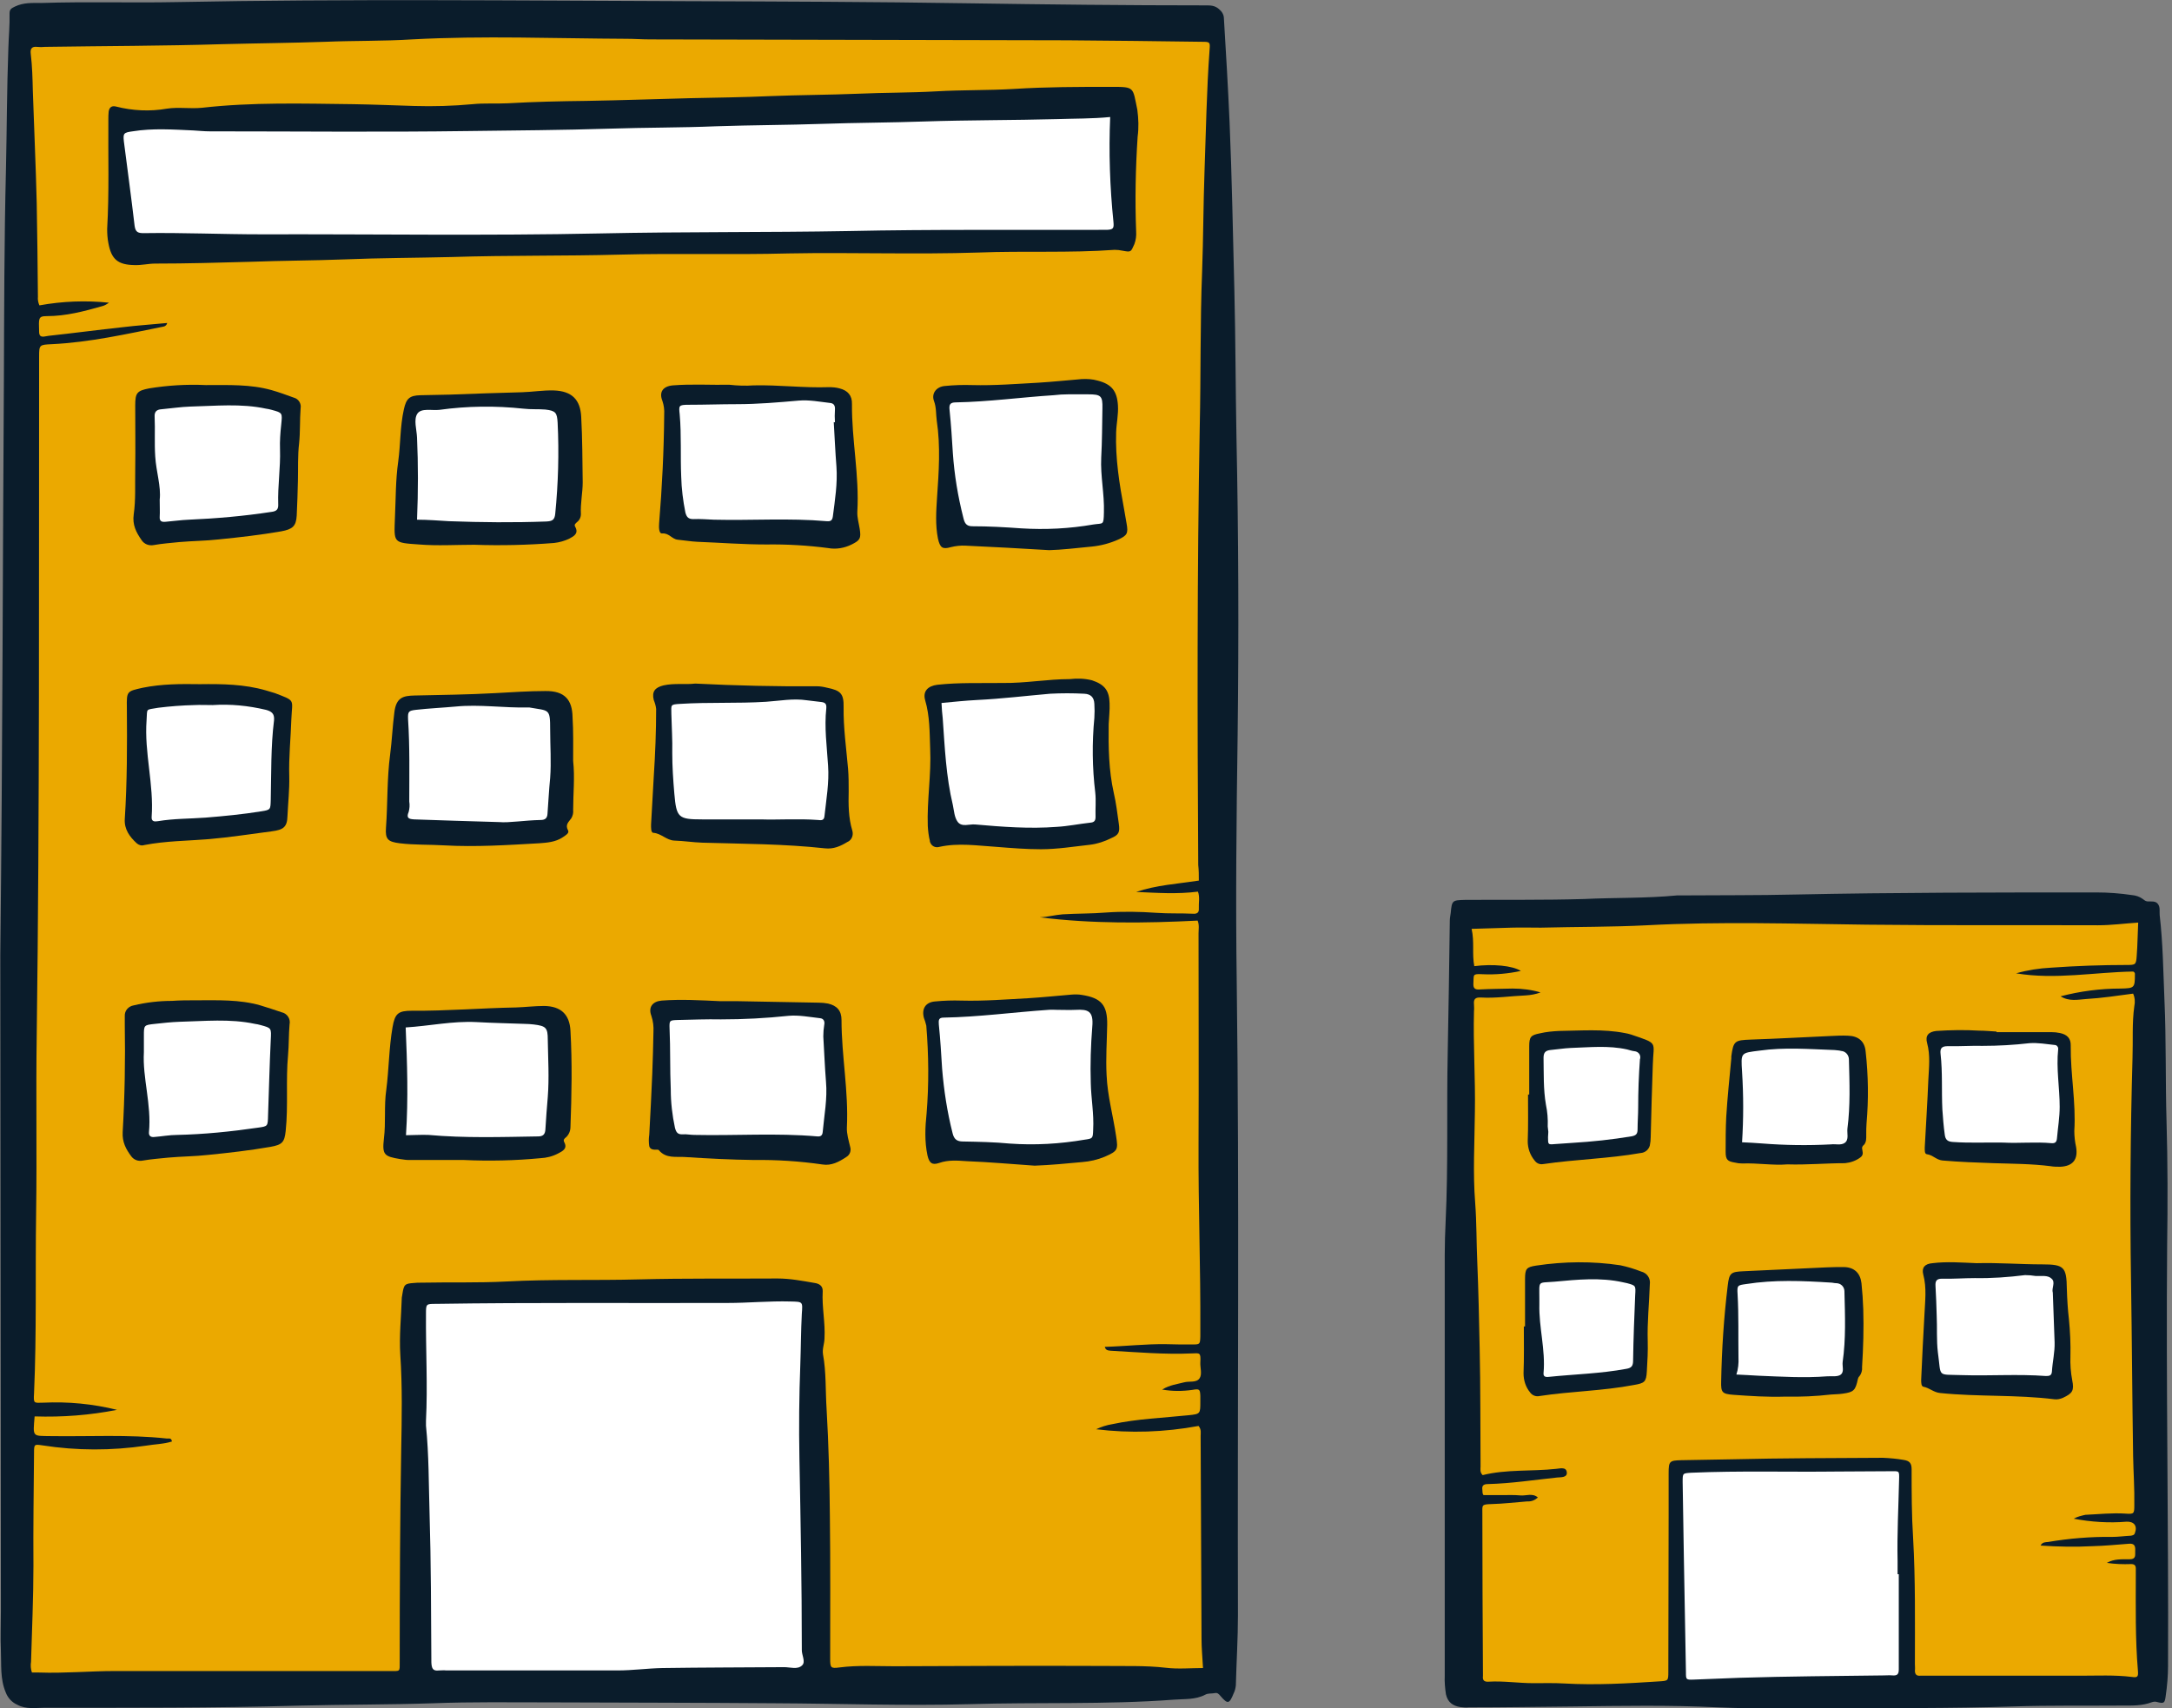
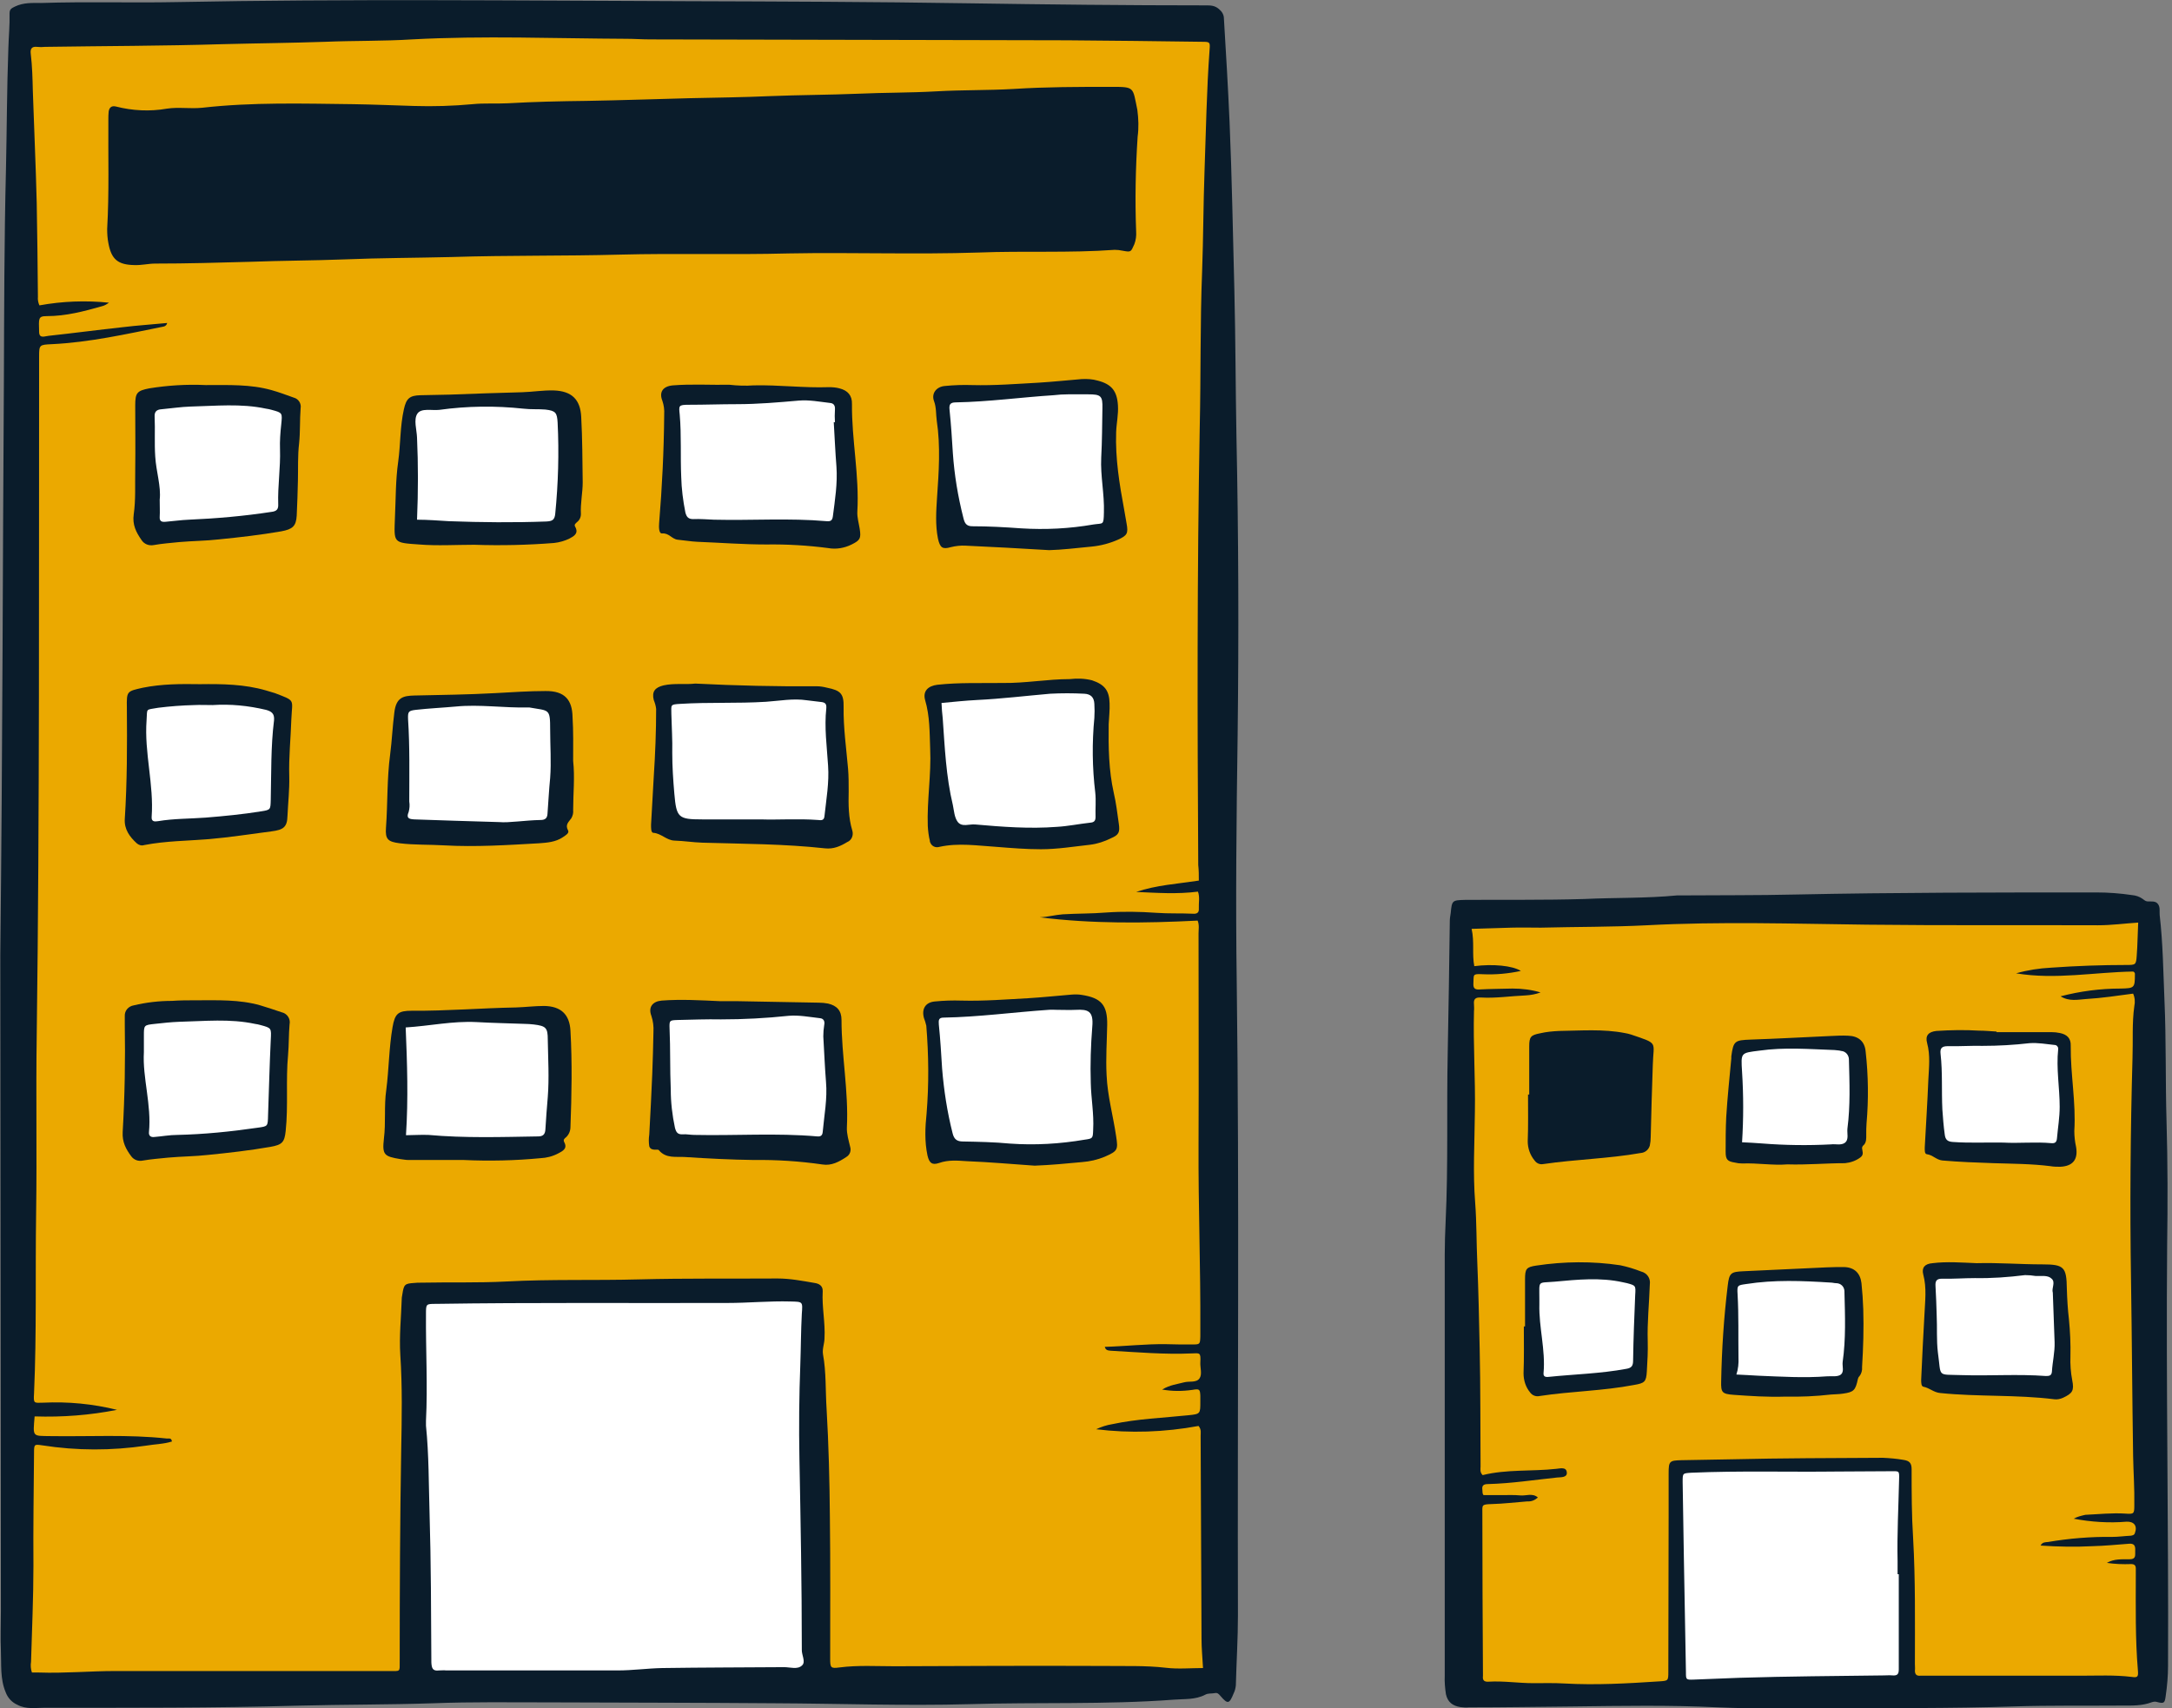
<svg xmlns="http://www.w3.org/2000/svg" version="1.1" id="Layer_1" x="0px" y="0px" viewBox="0 0 727.6 572.3" style="enable-background:new 0 0 727.6 572.3;" xml:space="preserve">
  <rect x="0" y="0" width="727.6" height="572.3" fill="#808080" stroke="none" />
  <style type="text/css">
	.st0{fill:#0A1C2B;}
	.st1{fill:#EBA900;}
	.st2{fill:#FFFFFF;}
</style>
  <g id="Group_199" transform="translate(0 0)">
    <path id="Path_6254" class="st0" d="M0.1,319.9c0.8-72.2,0.8-132.1,1.2-192C1.4,104.2,1.4,80.4,2,56.7c0.3-13.5,0.3-27,0.8-40.5   c0.1-3.9,0.5-7.8,0.4-11.7c0-1.3,0.5-1.7,1.8-2.3C7.9,0.8,10.8,1,13.8,1C28.9,0.5,43.9,1,59,0.7c57-1.1,114.1-0.5,171.1-0.3   c31.3,0.1,62.7,0.2,94,0.7c26.6,0.4,53.2,0.7,79.8,0.7c1.6,0,3,0,4.4,1.2c1,0.8,1.7,1.9,1.7,3.2c0.7,11.6,1.4,23.2,1.9,34.8   c0.8,18.7,1.1,37.4,1.6,56.1c0.4,16.4,0.4,32.7,0.7,49.1c0.7,33.3,0.8,66.6,0.4,99.9c-0.4,27.8-0.7,55.6-0.3,83.4   c0.9,70.5,0.2,141.1,0.4,211.6c0,7.8-0.5,15.7-0.7,23.5c-0.1,0.9-0.3,1.8-0.7,2.6c-1.5,3.7-2,3.8-4.5,0.9c-0.6-0.7-1-1.1-1.9-0.9   c-1,0.2-2.2,0-3.1,0.5c-3.4,1.8-7.1,1.4-10.7,1.7c-22.7,1.7-45.6,0.8-68.3,1.5c-21.8,0.6-43.5-0.2-65.3-0.3   c-25.2-0.2-50.3-0.2-75.5-0.3c-13,0-26-0.2-38.9,0.3c-15.1,0.5-30.1,0.4-45.2,0.8c-28.3,0.8-56.6,0.7-84.9,0.7   c-3.1,0-6.2,0.6-9.2-1c-1.8-0.8-3.2-2.3-3.9-4.2c-1.9-4.5-1.4-9.3-1.6-13.9c-0.2-4.5,0-8.9,0-13.4L0.1,319.9z" />
    <path id="Path_6255" class="st1" d="M401.6,295c-7.2,1.1-14.2,1.5-21,3.8c6.9,0.3,13.7,0.8,20.7-0.1c0.7,1.8,0.2,3.8,0.3,5.7   c0.1,1.4-0.7,1.8-2,1.7c-4.1-0.2-8.1,0-12.2-0.3c-5.6-0.4-11.3-0.5-16.9-0.1c-4.8,0.4-9.7,0.3-14.5,0.6c-2.6,0.2-5.1,0.9-7.7,1   c17.6,2.2,35.2,2,52.9,1.1c0.6,1.5,0.3,2.9,0.3,4.3c0,23.6,0.1,47.2,0,70.8c-0.1,20.6,0.7,41.2,0.6,61.8c0,0.8,0,1.6,0,2.4   c-0.1,2.7-0.1,2.7-2.9,2.7c-2.9,0-5.8,0-8.6-0.1c-6.8-0.1-13.6,0.7-20.5,0.9c0.3,1.2,1.1,1.2,2,1.3c9,0.5,18,1.3,27.1,0.9   c2.7-0.1,3.1-0.4,2.9,3c-0.1,1.8,0.7,4-0.3,5.4c-1.1,1.5-3.4,0.8-5.2,1.3c-2.2,0.6-4.6,0.8-7.3,2.4c3.4,0.6,6.8,0.6,10.2,0.1   c2.3-0.4,2.5-0.2,2.6,2c0,0.7,0,1.3,0,2c0,4,0,4.1-3.9,4.5c-8.6,0.9-17.2,1.2-25.6,3c-1.9,0.3-3.7,0.9-5.4,1.7   c11.4,1.4,22.9,1,34.3-1.1c1,1.2,0.7,2.3,0.7,3.3c0.1,22.7,0.2,45.4,0.3,68c0,3.1,0.3,6.3,0.5,9.8c-4.2,0-8.4,0.4-12.5-0.1   c-6.9-0.8-13.9-0.5-20.8-0.6c-23.3-0.1-46.7,0-70,0.1c-6.1,0-12.3-0.4-18.5,0.4c-2.9,0.4-3.1,0.1-3.1-2.9c0-15.9,0.1-31.7-0.1-47.6   c-0.1-12-0.4-24.1-1.1-36.1c-0.4-6.1-0.1-12.3-1.2-18.3c-0.3-1.9,0.5-3.6,0.5-5.4c0.3-5.2-0.9-10.4-0.6-15.7   c0.1-1.9-1.3-2.6-2.7-2.8c-4.1-0.7-8.2-1.5-12.4-1.5c-15.5,0.1-30.9-0.1-46.4,0.3c-14.8,0.4-29.6-0.1-44.4,0.7   c-9.6,0.5-19.1,0.2-28.7,0.4c-0.8,0-1.6,0-2.3,0.1c-3.1,0.2-3.4,0.5-3.9,3.7c-0.1,0.4-0.1,0.8-0.2,1.2c-0.2,6.4-0.9,12.8-0.5,19.2   c0.7,10.6,0.5,21.2,0.3,31.8c-0.4,23.6-0.5,47.2-0.5,70.8c0,3.7,0.3,3.3-3.4,3.3H38.6c-8.5,0-17,0.8-25.5,0.5c-0.8,0-1.5,0-2.4,0   c-0.4-1.1-0.5-2.4-0.3-3.6c0.3-10.7,0.8-21.5,0.8-32.2c-0.1-12.6,0.1-25.2,0.2-37.8c0-2.9,0.1-2.9,2.8-2.5   c11.5,1.8,23.2,1.8,34.7,0.1c2.9-0.5,5.9-0.5,8.7-1.4c-0.2-1.4-1.2-0.9-1.8-1c-12.9-1.4-25.9-0.6-38.9-0.8   c-6.1-0.1-5.9,0.4-5.3-6.6c9.3,0.3,18.5-0.4,27.6-2.2c-8.1-2-16.4-2.8-24.7-2.4c-3.2,0.1-3.3,0.3-3.1-3.1   c0.9-20.2,0.4-40.4,0.7-60.5c0.3-19.8-0.1-39.6,0.2-59.4c1-75.8,0.7-151.6,0.8-227.4c0-4,0.1-4,4.2-4.2c12.7-0.6,25.1-3.4,37.5-5.9   c0.6-0.1,1.1-0.6,1.2-1.2c-5,0.5-9.9,0.8-14.8,1.4c-8.3,0.9-16.6,2-24.9,2.9c-1.3,0.1-3.2,1.1-3.2-1.4c-0.1-4.4-0.4-5.2,2.6-5.2   c6.4,0,12.4-1.6,18.4-3.3c0.9-0.2,1.7-0.7,2.4-1.2c-7.8-0.8-15.6-0.5-23.3,0.9c-0.4-0.9-0.6-1.9-0.5-2.9c-0.1-10.5-0.2-21-0.4-31.4   C12,55.4,11.4,42.9,11,30.5c-0.1-4.2-0.2-8.3-0.7-12.5c-0.2-1.6,0.3-2.5,2.1-2.3c0.9,0.1,1.8,0.1,2.7,0c19.8-0.3,39.6-0.3,59.3-0.9   c11.5-0.3,23-0.4,34.6-0.8c9.7-0.4,19.4-0.2,29-0.8c24-1.3,47.9-0.3,71.9-0.2c2.6,0,5.2,0.2,7.9,0.2c46.5,0.1,93.1,0.2,139.7,0.3   c15.1,0.1,30.2,0.3,45.2,0.5c2.6,0,2.7,0.1,2.5,2.6c-1,13.6-1.2,27.2-1.7,40.8c-0.4,11.1-0.4,22.3-0.8,33.4   c-0.7,17.4-0.4,34.9-0.8,52.3c-0.9,48.9-0.8,97.8-0.5,146.7C401.6,291.5,401.6,293.2,401.6,295" />
    <path id="Path_6256" class="st2" d="M206.9,559.6h-57.4c-0.8-0.1-1.6,0-2.4,0c-2.2,0.3-2.5-0.8-2.6-2.7   c-0.1-16.6-0.1-33.3-0.6-49.9c-0.3-9.8-0.2-19.6-1.2-29.4c0-0.5,0-1.1,0-1.6c0.6-11.9-0.1-23.8,0-35.8c0-3.4,0-3.4,3.4-3.4   c32.5-0.5,65-0.2,97.5-0.3c7.1,0,14.1-0.7,21.2-0.5c4.2,0.1,4.1,0,3.8,4.2c-0.3,5.6-0.3,11.3-0.5,16.9c-0.4,10.5-0.5,21-0.3,31.4   c0.4,21.2,0.8,42.4,0.8,63.7v0.4c-0.1,1.8,1.4,4.1,0.1,5.3c-1.5,1.5-4,0.6-6,0.6c-13.6,0.1-27.3,0.1-40.9,0.3   C216.9,558.9,211.9,559.6,206.9,559.6" />
    <path id="Path_6257" class="st0" d="M264.2,84.9c-18.9,0.5-37.8-0.1-56.6,0.4c-18.7,0.5-37.5,0.2-56.2,0.8   c-12.1,0.3-24.1,0.3-36.1,0.8c-10.5,0.4-20.9,0.4-31.4,0.8C73.2,88,62.6,88.3,52,88.3c-2.3,0-4.6,0.6-7,0.5   c-5.5-0.1-7.7-1.9-8.7-7.4c-0.3-1.5-0.4-3.1-0.4-4.7c0.7-12.2,0.3-24.4,0.4-36.6c0-0.9,0-1.8,0.1-2.7c0.2-1.4,1-2.1,2.5-1.7   c5.5,1.4,11.3,1.7,17,0.7c3.9-0.6,7.8,0.1,11.8-0.3c16.8-1.9,33.7-1.4,50.6-1.2c6.8,0.1,13.6,0.4,20.4,0.6c6.5,0.2,13.1,0,19.6-0.6   c3.9-0.4,7.8-0.1,11.8-0.3c8.7-0.5,17.5-0.7,26.3-0.8c11.5-0.2,23-0.6,34.5-0.9c9-0.2,18.1-0.3,27.1-0.7c9.8-0.4,19.6-0.4,29.4-0.8   c8.8-0.4,17.5-0.3,26.3-0.8c8.6-0.5,17.3-0.3,25.9-0.8c10.9-0.7,21.7-0.7,32.6-0.7c8,0,7.2,0,8.8,7.7c0.4,3,0.5,6,0.1,9   c-0.7,10.6-0.9,21.2-0.5,31.8c0.1,1.4-0.1,2.9-0.6,4.2c-1.2,2.7-1.1,2.7-3.9,2.2c-0.9-0.2-1.8-0.3-2.7-0.3   c-15.2,1.1-30.4,0.3-45.5,0.9C306.4,85.3,285.3,84.5,264.2,84.9" />
    <path id="Path_6258" class="st0" d="M244.4,128.9c2.7,0.3,5.4,0.4,8.1,0.2c8.4-0.2,16.7,0.9,25.2,0.6c1.2,0,2.4,0.1,3.5,0.4   c2.8,0.7,4.3,2.4,4.2,5.3c-0.1,12,2.5,23.9,1.8,36c-0.1,1.9,0.5,3.9,0.8,5.8c0.5,3.2,0.1,3.8-2.7,5.2c-2.4,1.2-5.2,1.7-7.9,1.2   c-6.9-0.9-13.8-1.3-20.7-1.2c-7.7,0-15.4-0.6-23.1-0.9c-2.2-0.1-4.4-0.5-6.6-0.7c-1.9-0.2-2.9-2.3-5.2-2.1c-1.1,0.1-1.1-2.1-1-3.4   c1-12.1,1.6-24.3,1.7-36.4c0.1-1.6-0.1-3.1-0.6-4.6c-1.2-3,0.2-4.9,3.5-5.2C231.7,128.6,238,129,244.4,128.9" />
    <path id="Path_6259" class="st0" d="M241.3,335.4c2,0,3.9,0,5.9,0c9,0.2,18,0.3,27.1,0.5c1,0,2.1,0.1,3.1,0.3   c3,0.7,4.5,2.4,4.5,5.5c0,12,2.4,23.9,1.8,36c-0.1,2.1,0.6,4.4,1.1,6.5c0.4,1.3-0.1,2.7-1.3,3.4c-2.4,1.6-5,3-8,2.5   c-7.6-1.1-15.3-1.6-23-1.5c-7.7-0.1-15.4-0.5-23.1-1c-2.9-0.2-6.3,0.6-8.7-2.3c-0.4-0.5-2.6,0.5-3.2-1.3c-0.2-1.3-0.2-2.6,0-3.9   c0.4-6.8,0.7-13.6,1-20.3c0.2-4.7,0.3-9.4,0.4-14.1c0.1-1.8-0.1-3.6-0.7-5.4c-1.1-2.9,0.4-4.8,3.4-5.1   C228.2,334.7,234.8,335.1,241.3,335.4" />
    <path id="Path_6260" class="st0" d="M232.9,229c13.8,0.7,27.3,1,40.7,0.9c1.2,0,2.3,0.2,3.5,0.5c4.5,0.9,5.6,2,5.5,6.5   c-0.1,6.9,0.9,13.8,1.5,20.7c0.2,2.5,0.2,5,0.2,7.4c-0.1,4.5-0.1,8.9,1.2,13.2c0.5,1.6-0.2,3.3-1.7,3.9c-2.3,1.4-4.6,2.4-7.4,2.1   c-13.7-1.5-27.4-1.5-41.1-1.9c-3.1-0.1-6.2-0.6-9.4-0.7c-2.6-0.1-4.4-2.4-7-2.6c-0.9,0-0.8-1.8-0.8-2.8c0.3-5.3,0.6-10.7,0.9-16   c0.5-7.6,0.8-15.2,0.8-22.7c-0.1-1-0.4-2-0.8-3c-0.7-2.8,0.4-4.2,3.3-4.9C225.9,228.8,229.6,229.4,232.9,229" />
    <path id="Path_6261" class="st0" d="M158.9,182.5c-6.2,0-12.4,0.4-18.5-0.1c-8.8-0.6-8.4-0.5-8.1-9c0.3-6.3,0.2-12.5,1.1-18.8   c0.8-5.8,0.6-11.7,1.9-17.5c0.8-3.6,1.9-4.6,5.5-4.7c3.3-0.1,6.5-0.1,9.8-0.2c8.1-0.3,16.2-0.6,24.3-0.8c3.5-0.1,7-0.7,10.6-0.6   c6.2,0.2,8.9,3.2,9.2,8.8c0.4,7.3,0.4,14.6,0.5,22c0,3.5-0.8,7-0.6,10.6c0,1.1-0.5,2.1-1.3,2.7c-0.4,0.4-1.1,0.8-0.6,1.6   c1.2,2.2-0.4,3.1-1.9,3.9c-1.6,0.8-3.4,1.3-5.2,1.5C176.7,182.6,167.8,182.8,158.9,182.5" />
    <path id="Path_6262" class="st0" d="M155.3,388.6c-6.2,0-12.3,0-18.5,0c-0.9,0-1.8-0.2-2.7-0.3c-5.4-0.9-6.1-1.4-5.5-6.8   c0.7-5.5,0-11,0.8-16.4c0.9-7,0.9-14.1,2.1-21c0.8-4.6,1.9-5.5,6.5-5.5c11.7,0.1,23.3-0.9,34.9-1.1c3.1-0.1,6.2-0.5,9.4-0.5   c5.6,0.1,8.5,2.8,8.8,8.3c0.6,10.7,0.4,21.5,0,32.2c0,1.3-0.5,2.6-1.5,3.5c-0.5,0.4-1,0.8-0.6,1.6c1.2,2.2-0.5,3-2,3.8   c-1.9,1-3.9,1.5-6,1.6C172.6,388.8,164,389,155.3,388.6" />
    <path id="Path_6263" class="st0" d="M192,254.9c0.6,5.5,0,11,0,16.5c0.1,0.9-0.1,1.8-0.6,2.7c-0.8,1.2-2.2,2.1-1.1,4.1   c0.5,0.9-0.9,1.7-1.8,2.3c-2.4,1.6-5.2,1.8-7.9,2c-10.6,0.6-21.2,1.3-31.8,0.7c-5-0.3-9.9-0.1-14.9-0.7c-3.9-0.5-4.9-1.3-4.6-5.2   c0.6-8.2,0.3-16.4,1.4-24.6c0.6-4.6,0.8-9.4,1.4-14c0.6-5.1,3-5.6,6.7-5.7c9-0.2,18.1-0.3,27.1-0.8c5.6-0.3,11.2-0.7,16.8-0.7   c6.6-0.1,9,3.1,9.1,8.7C192.1,244.9,192,249.9,192,254.9" />
    <path id="Path_6264" class="st0" d="M68.9,129c7.8,0,15-0.3,22.1,1.7c2.5,0.7,4.9,1.6,7.4,2.5c1.6,0.4,2.6,2,2.3,3.6   c-0.3,3.9-0.1,7.9-0.5,11.7c-0.5,4.2-0.3,8.3-0.4,12.5c-0.1,3.9-0.2,7.8-0.4,11.7c-0.2,3.6-1.4,4.6-5.2,5.3   c-6.9,1.2-13.9,2-20.9,2.7c-4.4,0.5-8.8,0.5-13.3,0.9c-2.9,0.3-5.7,0.5-8.5,1c-1.6,0.3-3.2-0.3-4.1-1.7c-1.8-2.6-3.1-5.1-2.6-8.6   c0.7-4.9,0.4-9.9,0.5-14.9c0.1-7.2,0-14.4,0-21.6c0-4.2,0.6-4.9,4.7-5.7C56.2,129.1,62.5,128.7,68.9,129" />
    <path id="Path_6265" class="st0" d="M358.4,227.5c2.5-0.3,5-0.2,7.4,0.4c4.2,1.4,5.8,3.4,5.9,7.7c0.1,2.3-0.2,4.7-0.3,7   c-0.1,7.7,0,15.4,1.7,23c0.8,3.4,1.2,6.9,1.7,10.4c0.4,2.8,0,3.7-2.6,4.8c-2.2,1.1-4.6,1.9-7.1,2.2c-5.4,0.6-10.9,1.5-16.4,1.5   c-4.9,0-9.9-0.4-14.9-0.8c-6.4-0.4-12.7-1.4-19.1,0c-1.3,0.4-2.6-0.2-3.1-1.5c-0.1-0.2-0.1-0.3-0.1-0.5c-0.4-1.6-0.6-3.3-0.7-5   c-0.3-8.6,1.2-17.2,0.8-25.9c-0.2-5.4-0.1-10.9-1.7-16.3c-0.8-2.9,0.9-4.7,4.1-5.1c7.3-0.8,14.6-0.5,21.9-0.6   C343.6,228.9,350.9,227.5,358.4,227.5" />
    <path id="Path_6266" class="st0" d="M67,229.2c7.4-0.1,14.9,0,22.1,2.1c1,0.3,2,0.6,3,0.9c7,2.7,5.8,1.9,5.5,8.7   c-0.2,6.4-0.9,12.8-0.7,19.2c0.1,4.5-0.4,8.9-0.6,13.3c-0.1,3.7-1.4,4.6-5.3,5.1c-7,0.9-13.9,2-20.9,2.6c-7.3,0.6-14.6,0.6-21.8,2   c-0.9,0.3-1.8,0-2.5-0.6c-2.4-2.2-4.2-4.7-4-8.1c0.8-12.4,0.8-24.8,0.7-37.3c-0.1-5.6,0-5.5,5.3-6.7   C54.2,229.1,60.6,229.1,67,229.2" />
    <path id="Path_6267" class="st0" d="M65.8,335.1c7.2,0,14.4-0.3,21.4,1.7c2.4,0.7,4.7,1.5,7.1,2.3c1.9,0.4,3.1,2.2,2.7,4.1   c-0.3,3.4-0.2,6.8-0.5,10.2c-0.8,8.5,0.1,17-0.8,25.5c-0.4,3.8-1.2,4.6-5.1,5.3c-6.9,1.2-13.9,2-20.9,2.7   c-4.4,0.5-8.9,0.5-13.3,0.9c-2.9,0.3-5.7,0.5-8.6,1c-1.4,0.3-2.9-0.2-3.8-1.4c-1.8-2.4-3.1-4.8-2.9-8.2c0.7-12,0.9-24.1,0.7-36.1   c0-0.9,0-1.8,0-2.7c-0.1-1.8,1.2-3.3,3-3.6c4.2-1,8.5-1.5,12.8-1.5C60.3,335.1,63,335.1,65.8,335.1" />
    <path id="Path_6268" class="st0" d="M346.6,390.5c-7.4-0.5-15-1.2-22.7-1.5c-3.1-0.2-6.2-0.5-9.3,0.6c-2.4,0.8-3.3,0-3.9-2.5   c-1-4.7-0.8-9.4-0.3-14.1c0.8-9.8,0.7-19.6-0.1-29.4c-0.2-0.9-0.5-1.8-0.8-2.6c-0.8-3,0.5-5.2,3.6-5.5c3-0.3,6-0.4,9-0.3   c7.5,0.2,14.9-0.4,22.4-0.8c4.8-0.3,9.6-0.8,14.4-1.2c1.2-0.1,2.4-0.1,3.5,0.1c6.5,1,8.6,3.4,8.5,10c-0.1,5.6-0.5,11.2-0.2,16.9   c0.3,7,2.2,13.6,3.2,20.5c0.7,4.5,0.5,4.9-3.8,6.8c-2.4,1-5,1.6-7.6,1.8C357.2,389.8,351.9,390.3,346.6,390.5" />
    <path id="Path_6269" class="st0" d="M351.5,184.3c-10.1-0.6-19.1-1.1-28-1.5c-1.7-0.1-3.4,0.1-5,0.5c-2.8,0.8-3.6,0.2-4.3-2.9   c-0.9-4.5-0.6-9.1-0.3-13.7c0.6-8.6,1.2-17.2-0.1-25.8c-0.3-2.2-0.1-4.3-0.9-6.5c-1-2.6,0.8-4.9,3.7-5.1c3-0.3,6-0.4,9-0.3   c7.5,0.2,14.9-0.4,22.3-0.8c4.8-0.3,9.6-0.8,14.4-1.2c1.8-0.1,3.7,0,5.4,0.5c4.7,1.2,6.5,3.5,6.8,8.3c0.2,3-0.5,6-0.6,9   c-0.3,8.8,1.1,17.4,2.7,26c0.3,1.5,0.5,3.1,0.8,4.6c0.6,3.3,0.2,4-2.9,5.4c-2.7,1.2-5.7,2-8.7,2.3   C360.7,183.6,355.6,184.2,351.5,184.3" />
-     <path id="Path_6270" class="st2" d="M371.9,39.2c-0.5,11.7-0.1,23.5,1.1,35.2c0.2,2.1-0.1,2.5-2.2,2.6c-0.9,0-1.8,0-2.7,0   c-27.9,0.1-55.8-0.2-83.7,0.4c-27.8,0.5-55.5,0.2-83.3,0.8c-37.9,0.8-75.8,0.2-113.6,0.3c-13.1,0-26.2-0.6-39.3-0.4   c-1.8,0-2.8-0.2-3.1-2.4c-1.1-9.4-2.4-18.9-3.6-28.3c-0.3-2.7-0.1-3,2.9-3.4c6.8-1.1,13.6-0.6,20.4-0.3c1.8,0.1,3.6,0.3,5.5,0.3   c28.8,0,57.7,0.3,86.5-0.1c15.8-0.2,31.7-0.3,47.5-0.8c11.9-0.4,23.8-0.3,35.7-0.8c11.8-0.4,23.6-0.4,35.3-0.8   c11.4-0.4,22.8-0.4,34.2-0.8c14.9-0.5,29.9-0.4,44.8-0.8C359.9,39.7,365.8,39.8,371.9,39.2" />
    <path id="Path_6271" class="st2" d="M279.3,141.4c0.3,5,0.5,9.9,0.9,14.9c0.4,5.7-0.5,11.2-1.2,16.7c-0.2,1.5-0.9,1.7-2.1,1.6   c-12.5-1.1-25.1-0.2-37.7-0.5c-2.3-0.1-4.7-0.3-7-0.2c-1.6,0-2.2-0.7-2.6-2.2c-0.8-4-1.3-8-1.4-12c-0.3-6.9,0.1-13.9-0.5-20.8   c-0.3-3-0.5-3.3,3.1-3.3c5.4,0,10.7-0.2,16.1-0.2c6.9,0,13.8-0.6,20.7-1.2c3.5-0.3,7,0.4,10.5,0.8c1.2,0.1,1.7,0.9,1.6,2.2   c-0.1,1.4-0.1,2.9,0,4.3L279.3,141.4z" />
    <path id="Path_6272" class="st2" d="M275.8,347.2c0.3,5.1,0.5,10.2,0.9,15.2c0.5,5.7-0.6,11.2-1.1,16.8c-0.1,1.2-0.7,1.6-1.8,1.5   c-13.7-1.2-27.5-0.2-41.2-0.5c-1.3,0-2.6-0.3-3.9-0.2c-1.7,0.1-2.2-0.7-2.6-2.2c-0.9-4.2-1.4-8.5-1.4-12.8   c-0.3-6.8-0.1-13.6-0.4-20.4c-0.1-2.8,0-2.8,2.7-2.9c4.9-0.1,9.7-0.3,14.5-0.2c7.6,0,15.1-0.4,22.7-1.2c3.4-0.3,7,0.4,10.5,0.8   c1.1,0.1,1.7,0.9,1.4,2.3C275.9,344.6,275.8,345.9,275.8,347.2" />
    <path id="Path_6273" class="st2" d="M254.9,274.5c-7.4,0-13.5,0-19.7,0c-8,0-8.6-0.6-9.3-8.6c-0.4-4.6-0.7-9.1-0.7-13.7   c0.1-4.3-0.2-8.6-0.3-13c0-3.1-0.5-3.2,3-3.4c9.5-0.6,19.1-0.1,28.7-0.7c4.5-0.3,9.1-1.2,13.7-0.5c1.7,0.2,3.4,0.4,5,0.6   c1.3,0.2,1.6,0.8,1.5,2.1c-0.7,6.4,0.2,12.8,0.6,19.2c0.4,5.7-0.6,11.2-1.2,16.8c-0.1,1.7-1.2,1.5-2.2,1.4   C267.3,274.2,260.5,274.7,254.9,274.5" />
    <path id="Path_6274" class="st2" d="M139.7,174.1c0.4-9.5,0.4-18.5,0-27.5c-0.1-2.7-1.2-6,0.1-8c1.3-2,4.9-1,7.4-1.3   c9.3-1.3,18.8-1.4,28.1-0.4c2.5,0.3,5,0.1,7.4,0.3c3.5,0.4,3.9,1.1,4.1,4.4c0.5,10.2,0.2,20.4-0.8,30.5c-0.2,2.1-1,2.5-3,2.6   c-10.9,0.4-21.7,0.3-32.6-0.1C147,174.4,143.3,174.1,139.7,174.1" />
    <path id="Path_6275" class="st2" d="M136,380.3c0.8-12.3,0.4-24.1-0.1-36.1c8-0.5,15.7-2.2,23.7-1.8c5.3,0.3,10.7,0.4,16.1,0.6   c1.1,0,2.1,0.1,3.1,0.2c4.1,0.5,4.7,1.1,4.7,5.1c0.1,6.4,0.5,12.8,0,19.2c-0.3,3.6-0.6,7.3-0.8,10.9c-0.1,1.5-0.7,2.3-2.4,2.3   c-12.3,0.2-24.6,0.6-36.8-0.5C140.9,380.1,138.4,380.3,136,380.3" />
    <path id="Path_6276" class="st2" d="M167.2,275.4c-10.9-0.3-19.6-0.6-28.4-0.9c-1.8-0.1-2.8-0.4-1.9-2.5c0.3-1.1,0.4-2.3,0.2-3.5   c0-9.2,0.2-18.3-0.4-27.5c-0.1-2.6,0.1-2.9,2.6-3.2c4.4-0.5,8.9-0.7,13.3-1.1c8.1-0.8,16.2,0.5,24.3,0.3c0.1,0,0.3,0,0.4,0   c6.7,1.2,7,0.2,7,7.5c0,5.4,0.4,10.7,0,16.1c-0.4,4-0.6,8.1-0.9,12.1c-0.1,1.4-0.8,2-2.3,2C175.8,274.8,170.5,275.7,167.2,275.4" />
    <path id="Path_6277" class="st2" d="M53.5,167.4c0.5-4.5-1.2-9.4-1.5-14.5c-0.3-4.5,0-8.9-0.2-13.3c-0.1-1.6,0.6-2.4,2.3-2.5   c3.3-0.3,6.5-0.8,9.7-0.9c8.4-0.2,16.9-1.1,25.3,0.7c0.6,0.1,1.3,0.2,1.9,0.4c3.7,1,3.6,1,3.2,5c-0.3,2.7-0.5,5.5-0.4,8.2   c0.2,6.2-0.8,12.3-0.6,18.4c0.1,1.8-0.6,2.4-2.4,2.6c-9.1,1.4-18.4,2.2-27.6,2.6c-2.6,0.1-5.2,0.5-7.8,0.7c-1.3,0.1-2-0.2-1.9-1.7   C53.6,171.5,53.5,169.8,53.5,167.4" />
    <path id="Path_6278" class="st2" d="M315.4,235.5c4.2-0.4,8-0.8,11.9-1c8.2-0.4,16.4-1.4,24.5-2.1c3.8-0.2,7.6-0.2,11.4,0   c2.2,0.1,3.3,1.2,3.4,3.4c0.1,1.6,0.1,3.1,0,4.7c-0.8,8.3-0.7,16.7,0.3,25c0.3,2.7,0,5.5,0.1,8.2c0,1.4-0.6,1.8-1.8,1.9   c-3.7,0.4-7.5,1.2-11.2,1.4c-9.1,0.7-18.2,0-27.3-0.8c-2-0.2-4.5,1-5.9-0.9c-1.1-1.5-1.2-3.7-1.6-5.6c-2.3-9.6-2.7-19.3-3.4-29.1   C315.6,239.1,315.5,237.4,315.4,235.5" />
    <path id="Path_6279" class="st2" d="M71.2,236.2c6-0.4,12,0.2,17.9,1.6c1.8,0.5,2.9,1.2,2.7,3.5c-1.1,8.8-0.9,17.7-1.1,26.6   c-0.1,3.3,0,3.4-3.2,3.9c-6.2,1-12.4,1.6-18.6,2.1c-5.3,0.4-10.7,0.3-16,1.2c-1.2,0.2-2.2,0.1-2.1-1.4c0.8-10.9-2.5-21.5-1.7-32.4   c0.3-4.2-0.5-3.4,3.9-4.2c4-0.5,8-0.8,12.1-0.9C67,236.1,69.1,236.2,71.2,236.2" />
    <path id="Path_6280" class="st2" d="M48.2,352.5V347c0-3.6,0-3.6,3.7-4c2.7-0.3,5.4-0.6,8.2-0.7c8.4-0.2,16.9-1.1,25.3,0.7   c0.6,0.1,1.3,0.2,1.9,0.4c3.7,1,3.6,1,3.4,5c-0.4,8.3-0.6,16.7-0.9,25.1c-0.1,3.9,0,3.8-3.6,4.3c-8.9,1.3-17.9,2.2-26.8,2.4   c-2.6,0-5.2,0.5-7.8,0.7c-1.1,0.1-1.8-0.4-1.7-1.6C50.8,370.1,47.7,361,48.2,352.5" />
    <path id="Path_6281" class="st2" d="M354.1,338.3c2.1,0,4.2,0.1,6.3,0c4-0.2,6,0.3,5.5,5.7c-0.5,6.3-0.7,12.5-0.5,18.8   c0.1,5.2,1.1,10.4,0.8,15.6c-0.1,3-0.1,3-2.9,3.4c-8.2,1.4-16.6,1.9-25,1.3c-5.2-0.5-10.4-0.6-15.7-0.7c-2,0-3-0.7-3.5-2.8   c-1.8-7.1-2.9-14.3-3.5-21.6c-0.3-4.9-0.6-9.9-1.1-14.8c-0.1-1.4-0.1-2.3,1.6-2.3c11.7-0.2,23.4-1.8,35.1-2.6   C352.3,338.2,353.2,338.3,354.1,338.3" />
    <path id="Path_6282" class="st2" d="M357.8,132.1c2.2,0,4.5,0,6.7,0c4.3,0,4.9,0.5,4.8,4.7c-0.1,5.5-0.1,11-0.4,16.5   c-0.3,6.2,1.1,12.2,0.9,18.4c-0.1,4.4-0.2,3.5-3.5,4c-8,1.4-16.1,1.8-24.2,1.3c-5.5-0.4-10.9-0.7-16.4-0.7c-2.1,0-2.6-1.2-3-2.9   c-1.8-7.1-3-14.3-3.5-21.6c-0.3-4.8-0.6-9.6-1.1-14.4c-0.2-1.8,0.1-2.6,2.1-2.6c11-0.2,21.8-1.7,32.7-2.4   C354.6,132.2,356.2,132.1,357.8,132.1L357.8,132.1z" />
  </g>
  <g id="Group_200" transform="translate(483.974 298.968)">
    <path id="Path_6283" class="st0" d="M0,187.6c0-18.3,0-36.7,0-55c0-7.5-0.1-14.9,0.3-22.4C1.2,91.4,0.6,72.5,1,53.7   C1.3,38.9,1.5,24.1,1.7,9.4c0-0.8,0.2-1.7,0.3-2.5c0.4-4.2,0.5-4.3,4.7-4.4c13.3-0.1,26.7,0.1,40-0.3C57.1,1.7,67.4,2,77.8,1   c0.5,0,1,0,1.5,0c12.7-0.1,25.4,0,38.2-0.3C151,0,184.7,0,218.3,0c4,0,8,0.3,12,0.9c1.2,0.1,2.4,0.5,3.4,1.2   c0.5,0.3,0.9,0.8,1.6,0.9c1.3,0.1,2.9-0.3,3.7,1c0.7,1,0.4,2.4,0.5,3.6c1.1,9.5,1.2,19,1.6,28.5c0.6,13.6,0.3,27.1,0.7,40.7   c0.4,13.8,0.4,27.6,0.2,41.4c-0.4,47,0.5,93.9,0.3,140.9c0,3.4-0.3,6.8-0.8,10.2c-0.3,2.3-0.6,2.5-2.9,1.9   c-0.6-0.2-1.2-0.1-1.8,0.1c-3.2,1.2-6.4,1.1-9.7,1.1c-12.2,0.1-24.5-0.1-36.7,0.3c-21.2,0.7-42.3,0.5-63.5,0.6   c-11.7,0.1-23.5,0.2-35.2-0.3c-16.3-0.8-32.5-0.5-48.8-0.3c-11.6,0.1-23.2,0.3-34.8,0.3c-1,0.1-2,0-2.9-0.1   c-2.5-0.4-4.2-1.6-4.8-4.3c-0.3-2-0.5-4.1-0.4-6.2c0-25,0-49.9,0-74.9L0,187.6z" />
    <path id="Path_6284" class="st1" d="M210.7,209.8c5.8,1.1,11.8,1.5,17.7,1c2.5-0.1,3.7,1.4,2.8,3.8c-0.2,0.7-0.8,0.8-1.4,0.9   c-2.1,0.1-4.2,0.4-6.2,0.4c-7.2-0.1-14.4,0.5-21.5,1.7c-0.9,0.1-1.9,0-2.5,1.2c5.8,0.4,11.7,0.5,17.5,0.2c4-0.1,8-0.5,12-0.8   c1.9-0.2,2.3,0.7,2.2,2.3c-0.1,1.4,0.5,2.9-2,2.9c-2.4,0-5.1-0.2-7.5,1.2c2.7,0.4,5.4,0.5,8.1,0.4c1.1,0,1.6,0.4,1.6,1.5   c0,0.7,0,1.5,0,2.2c0,10.6-0.2,21.3,0.7,31.9c0.2,2.2-0.1,2.5-2.1,2.2c-5.7-0.7-11.5-0.4-17.2-0.4c-17,0-34,0-51,0   c-0.9,0-1.7,0-2.6,0c-1.2,0.1-1.8-0.4-1.8-1.7c0.1-0.7,0-1.5,0-2.2c0-14.1,0.2-28.1-0.6-42.2c-0.5-7.7-0.5-15.4-0.5-23.1   c0-2-0.7-2.8-2.7-3.1c-2.3-0.4-4.6-0.6-6.9-0.7c-16.9,0.1-33.8,0.1-50.6,0.5c-5.6,0.1-11.2,0.2-16.9,0.3c-4,0.1-4.3,0.3-4.3,4.4   c0,4.6,0,9.3,0,13.9c0,17.5-0.1,35-0.1,52.5c0,3.1,0,3.1-3.1,3.3c-10.6,0.7-21.2,1.3-31.8,0.7c-3.4-0.2-6.8-0.1-10.3-0.1   c-5,0-10-0.8-15-0.5c-1.4,0.1-2.1-0.4-1.9-1.9c0-0.2,0-0.5,0-0.7c-0.1-17.9-0.2-35.7-0.2-53.6c0-3-0.4-3.2,3.1-3.3   c4-0.1,8-0.6,12-0.9c1.3,0.1,2.5-0.4,3.5-1.3c-1.8-1.6-4-0.5-5.9-0.7c-2.1-0.2-4.2-0.1-6.2-0.1h-6.1c-0.5-0.6-0.3-1.2-0.4-1.8   c-0.2-1.4,0.4-1.9,1.9-1.9c7.8-0.2,15.5-1.4,23.2-2.2c1.3-0.1,3.3,0,3.2-1.6c-0.1-2.1-2.3-1.4-3.6-1.3c-8.2,0.9-16.6,0.1-24.6,2.1   c-1-1-0.7-2-0.7-2.9c-0.1-13.2,0-26.4-0.3-39.6c-0.2-9.6-0.4-19.3-0.8-28.9c-0.3-6.6-0.2-13.2-0.7-19.8C9.4,94,10,83.8,10.1,73.5   C10.3,62.3,9.5,51,9.8,39.7c0.1-0.7,0-1.5,0-2.2c-0.2-1.8,0.5-2.4,2.3-2.3c5,0.3,10-0.5,15-0.7c1.7-0.1,3.4-0.4,5-1   c-3-0.9-6.2-1.3-9.4-1.3c-3.7,0.1-7.3,0.1-11,0.3c-1.5,0.1-2.2-0.3-2.1-2c0.2-2.9-0.5-3.3,3.1-3.1c4.3,0.2,8.6-0.2,12.8-1.1   c-2.8-1.8-9.5-2.4-15.6-1.6C9.1,20.7,10,16.6,9,12.2c4.6-0.1,8.9-0.3,13.3-0.4c3.3-0.1,6.6,0,9.9,0C44,11.5,55.9,11.6,67.7,11   c24.6-1.3,49.2-0.5,73.7-0.2c25.8,0.3,51.6,0.1,77.4,0.2c4.5,0,8.9-0.6,13.5-0.9c-0.2,3.8-0.2,7.5-0.5,11.2c-0.2,2.9-0.4,3-3.3,3   c-8.4,0-16.9,0.3-25.3,0.9c-4,0.2-7.9,0.8-11.8,1.9c13.2,2.2,26.3-0.4,39.2-0.6c0.4,0.1,0.7,0.6,0.6,1c0,4.5-0.2,4.6-4.8,4.7   c-6.8,0-13.6,0.9-20.1,2.6c2.9,1.8,5.8,1.1,8.6,0.9c5.2-0.3,10.4-1.1,15.7-1.8c0.6,1.3,0.7,2.8,0.4,4.2c-0.8,5.7-0.4,11.5-0.6,17.2   c-0.7,24.9-0.9,49.9-0.5,74.8c0.3,19.6,0.4,39.1,0.7,58.7c0.1,5.5,0.5,11,0.4,16.5c0,2.8-0.1,3-2.9,2.8c-4.5-0.3-9,0.2-13.5,0.4   C213.3,208.8,211.9,209.1,210.7,209.8" />
    <path id="Path_6285" class="st2" d="M152.1,228.4c0,10.6,0,21.3,0,31.9c0,1.7-0.6,2.1-2.1,2c-1-0.1-2,0-2.9,0   c-16.1,0.2-32.2,0.3-48.4,0.8c-5.1,0.2-10.2,0.4-15.3,0.6c-2.6,0.1-2.6,0-2.6-2.5c-0.2-12.9-0.5-25.9-0.7-38.8   c-0.1-8.3-0.3-16.6-0.4-24.9c0-3,0-2.9,2.9-3.1c16.3-0.7,32.5-0.2,48.8-0.4l18-0.1c2.9,0,2.9-0.3,2.8,3c-0.2,9-0.7,18.1-0.5,27.1   c0,1.5,0,2.9,0,4.4L152.1,228.4z" />
    <path id="Path_6286" class="st0" d="M178.2,124.2c7.3-0.2,14.6,0.4,22,0.4c7.3,0,8.1,0.9,8.2,8.2c0.1,3.4,0.3,6.8,0.7,10.2   c0.4,4.1,0.6,8.3,0.5,12.4c-0.1,2.7,0.1,5.4,0.6,8c0.7,3.5,0.1,4.4-3.1,5.9c-0.9,0.4-1.9,0.6-2.8,0.5c-12.7-1.6-25.6-0.8-38.3-2.1   c-2.2-0.2-3.6-1.7-5.6-2.1c-0.8-0.1-0.8-1.4-0.8-2.3c0.3-7.3,0.7-14.6,1.1-21.9c0.2-4.5,0.8-8.9-0.4-13.4c-0.6-2.3,0.5-3.6,3.1-3.8   C168.2,123.6,173.2,124,178.2,124.2" />
    <path id="Path_6287" class="st0" d="M184.9,46.8c6.1,0,12.2,0,18.3,0c1,0,2,0.1,2.9,0.3c2.4,0.5,3.7,1.8,3.6,4.3   c-0.1,9.5,1.8,19,1.2,28.5c0,1.8,0.2,3.6,0.6,5.4c0.7,4.2-1.1,6.4-5.3,6.6c-1.1,0-2.2,0-3.3-0.2c-6.3-0.8-12.7-0.8-19-1   c-5.7-0.2-11.4-0.4-17.2-0.9c-2-0.2-3.3-1.9-5.2-2.1c-0.8-0.1-0.7-1.4-0.7-2.3c0.4-7.5,0.9-15.1,1.2-22.6c0.2-4.1,0.7-8.2-0.4-12.3   c-0.7-2.5,0.4-3.8,3.1-4.1c4.7-0.3,9.5-0.4,14.3-0.1c2,0,3.9,0.2,5.8,0.3L184.9,46.8z" />
    <path id="Path_6288" class="st0" d="M114.2,168.9c-6.1,0.2-11.8-0.2-17.5-0.6c-3.8-0.3-4.2-0.8-4.1-4.5c0.2-10.7,0.9-21.4,2.2-32.1   c0.5-4.3,1.1-4.6,5.3-4.8c9.3-0.4,18.5-0.9,27.8-1.3c2-0.1,3.9-0.1,5.9-0.1c3.4,0.1,5.4,2,5.8,5.4c0.3,2.9,0.5,5.8,0.6,8.7   c0.2,6.5,0,12.9-0.4,19.4c0.1,1.1-0.2,2.2-0.9,3.1c-0.3,0.2-0.4,0.6-0.5,0.9c-0.8,3.8-1.4,4.4-5,4.9c-1.3,0.2-2.7,0.2-4,0.3   C124.2,168.8,119.2,169,114.2,168.9" />
    <path id="Path_6289" class="st0" d="M114.8,91.1c-4.9,0.4-10-0.5-15.1-0.3c-0.9,0-1.7-0.1-2.5-0.3c-2.5-0.4-3.1-1-3.1-3.6   c0-3.9,0-7.8,0.2-11.7c0.4-6.6,1.1-13.1,1.7-19.6c0-0.2,0-0.5,0-0.7c0.7-5.2,1.2-5.4,6.5-5.6c8.9-0.3,17.8-0.8,26.7-1.2   c2-0.1,3.9-0.2,5.9-0.1c3.5,0.1,5.6,1.9,5.9,5.3c0.9,8,1,16.1,0.3,24.1c-0.1,1.2-0.1,2.4-0.1,3.7s0.1,2.5-0.8,3.5   c-0.3,0.2-0.5,0.5-0.6,0.9c0,1.1,0.8,2.3-0.6,3.3c-1.5,1.1-3.2,1.7-5.1,1.9C127.7,90.7,121.4,91.3,114.8,91.1" />
    <path id="Path_6290" class="st0" d="M28.3,67.7c0-5.4,0-10.8,0-16.1c0-3.2,0.5-3.8,3.6-4.4c2.1-0.5,4.3-0.7,6.5-0.8   c7.3-0.1,14.7-0.7,21.9,0.7c0.7,0.1,1.4,0.3,2.1,0.5c9.4,3.2,7.5,2.2,7.3,10.2c-0.3,8.1-0.5,16.1-0.7,24.1c0,1-0.1,1.9-0.3,2.9   c-0.4,1.4-1.6,2.4-3.1,2.5C54.8,89.2,43.9,89.4,33,91c-1.1,0.2-2.2-0.2-2.9-1.2c-1.5-1.8-2.3-4.1-2.3-6.4   c0.2-5.2,0.1-10.5,0.1-15.7L28.3,67.7z" />
    <path id="Path_6291" class="st0" d="M26.9,145.4c0-5.3,0-10.5,0-15.8c0-3.5,0.4-4.1,3.8-4.6c9.3-1.4,18.8-1.5,28.1-0.1   c2.4,0.5,4.7,1.2,7,2.1c2,0.5,3.2,2.3,2.9,4.3c-0.2,6.3-0.9,12.7-0.7,19c0.1,3.4-0.1,6.8-0.3,10.2c-0.2,3.5-0.8,3.9-4.3,4.5   c-10.4,2-21.1,2.1-31.6,3.7c-1.2,0.3-2.5-0.2-3.2-1.2c-1.5-1.8-2.2-4.1-2.2-6.4c0.2-5.2,0.1-10.5,0.1-15.7L26.9,145.4z" />
    <path id="Path_6292" class="st2" d="M203.7,134.1c0.2,5.6,0.4,11.1,0.6,16.6c0.1,3.3-0.7,6.5-0.9,9.8c-0.1,1.4-0.9,1.5-2,1.5   c-9.4-0.7-18.8,0-28.2-0.3c-8.5-0.3-6.8,0.9-8-7.6c-0.5-4.1-0.2-8.3-0.4-12.4c-0.1-3.3-0.2-6.6-0.4-9.9c-0.1-1.7,0.4-2.4,2.2-2.4   c3.7,0.1,7.3-0.2,11-0.2c5.6,0.1,11.2-0.3,16.8-1c1.2,0,2.4,0.1,3.6,0.3c1.8,0.1,4-0.4,5.3,0.9   C204.7,130.6,203.2,132.6,203.7,134.1" />
    <path id="Path_6293" class="st2" d="M187.1,83.8c-5.6-0.1-11.2,0.2-16.8-0.2c-1.9-0.1-2.6-0.8-2.8-2.5c-0.4-2.8-0.6-5.6-0.8-8.4   c-0.3-6.2,0.1-12.4-0.6-18.6c-0.2-1.8,0.3-2.6,2.4-2.6c3.9,0.1,7.8-0.2,11.7-0.1c5.2,0,10.5-0.3,15.7-0.9c2.8-0.2,5.6,0.3,8.4,0.6   c0.7,0,1.2,0.6,1.2,1.2c0,0,0,0,0,0c0,0.1,0,0.2,0,0.2c-0.7,6.5,0.5,12.9,0.5,19.3c0,3.6-0.6,7-0.9,10.5c-0.1,1.2-0.5,1.8-1.8,1.7   C197.8,83.5,192.4,84.1,187.1,83.8" />
    <path id="Path_6294" class="st2" d="M97.7,161.5c0.6-1.8,0.8-3.8,0.7-5.7c-0.1-7.1,0.1-14.1-0.3-21.2c-0.2-3,0-3,2.8-3.4   c9.5-1.5,18.9-1.1,28.4-0.5c0.6,0,1.2,0.2,1.8,0.2c1.6,0,2.8,1.2,2.8,2.8c0,0.1,0,0.2,0,0.3c0.2,7.8,0.5,15.6-0.6,23.3   c-0.2,1.5,0.7,3.5-0.9,4.4c-1.2,0.6-2.8,0.3-4.3,0.4c-7.7,0.6-15.4,0.1-23-0.2C102.8,161.8,100.5,161.6,97.7,161.5" />
    <path id="Path_6295" class="st2" d="M99.6,83.7c0.5-7.9,0.5-15.7,0-23.6c-0.4-6.5-0.5-6.3,5.8-7.1c8.4-1.2,16.8-0.5,25.2-0.2   c0.7,0.1,1.5,0.1,2.2,0.3c1.5,0.1,2.6,1.4,2.6,2.9c0,0,0,0.1,0,0.1c0.2,7.7,0.5,15.3-0.5,23c-0.2,1.6,0.6,3.7-0.9,4.8   c-1.3,0.9-3.1,0.3-4.6,0.5c-7.7,0.4-15.4,0.3-23-0.3C104,83.9,101.7,83.8,99.6,83.7" />
-     <path id="Path_6296" class="st2" d="M34.5,78.4c0.1-2.5-0.1-4.9-0.6-7.3c-0.9-5.2-0.7-10.4-0.8-15.7c0-1.7,0.6-2.4,2.2-2.6   c2.3-0.2,4.6-0.6,6.9-0.7c6.3-0.2,12.6-0.9,18.9,0.5c0.8,0.2,1.6,0.5,2.5,0.6c1.1,0.1,2,1,1.9,2.2c0,0,0,0,0,0c0,0.1,0,0.3-0.1,0.4   C65,61.3,64.8,66.6,64.8,72c0,2.4-0.2,4.9-0.2,7.3c0,1.5-0.4,2.1-2,2.4c-6.6,1.1-13.2,1.8-19.9,2.2c-1.9,0.1-3.9,0.3-5.8,0.4   c-2.3,0.2-2.3,0.2-2.3-2.3c0-0.6,0.1-1.2,0.1-1.8C34.6,79.6,34.6,79,34.5,78.4" />
    <path id="Path_6297" class="st2" d="M31.7,138v-1.8c0-6.4-0.7-5.3,5.1-5.8c7.6-0.7,15.3-1.5,22.9,0.2c0.5,0.1,1,0.2,1.4,0.3   c2.9,0.8,2.9,0.8,2.7,4c-0.3,7.3-0.6,14.6-0.7,21.9c0,1.8-0.5,2.5-2.3,2.8c-8.6,1.6-17.4,1.8-26.1,2.7c-1.1,0.1-1.7-0.2-1.6-1.3   C33.8,153.2,31.5,145.7,31.7,138" />
  </g>
</svg>